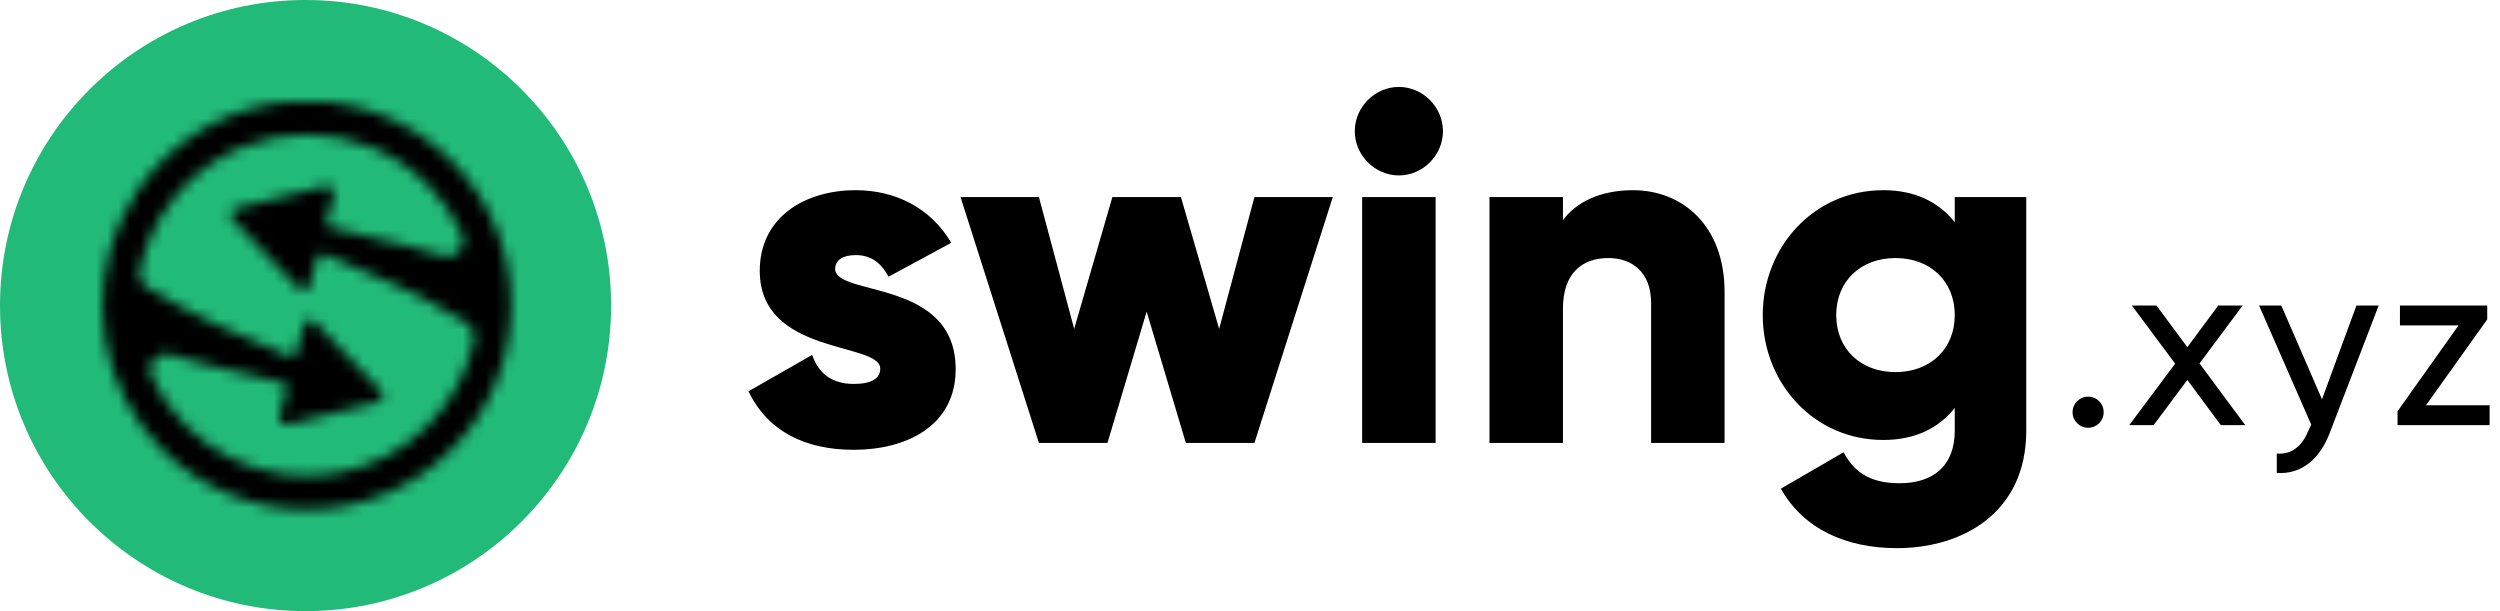
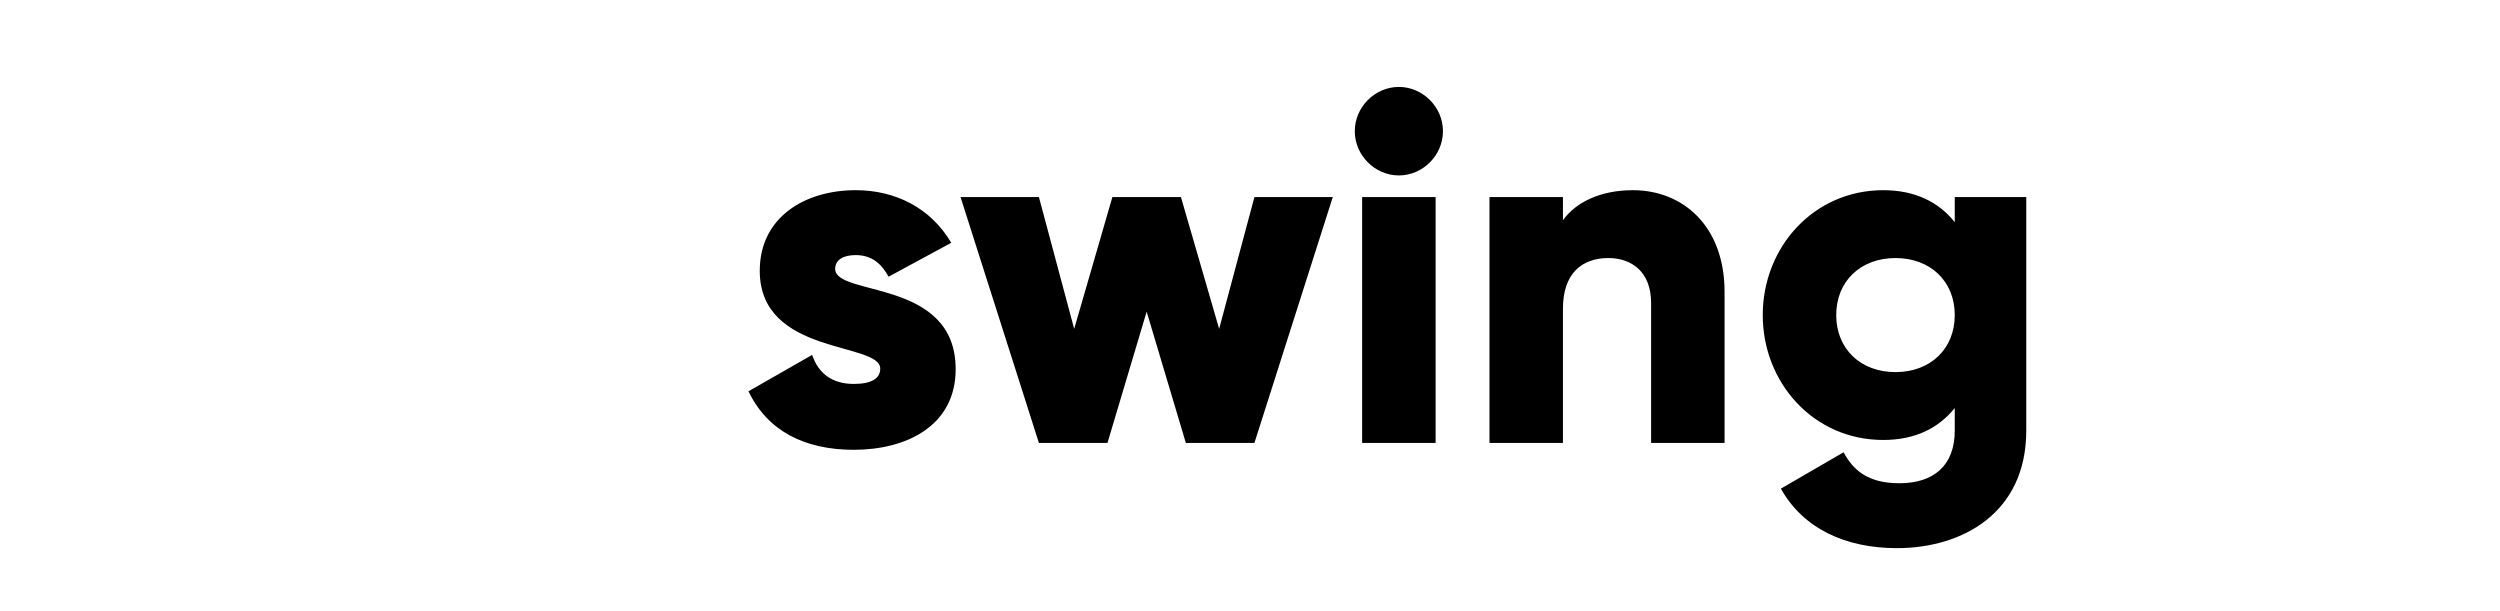
<svg xmlns="http://www.w3.org/2000/svg" xmlns:xlink="http://www.w3.org/1999/xlink" width="225px" height="55px" viewBox="0 0 225 55">
  <title>Group</title>
  <defs>
-     <path d="M5.434,5.292 C4.533,6.191 3.747,7.162 3.073,8.186 L3.073,8.186 C2.536,9.001 2.069,9.852 1.676,10.726 L1.676,10.726 C-1.377,17.5 -0.125,25.756 5.434,31.313 L5.434,31.313 C12.609,38.49 24.282,38.49 31.456,31.313 L31.456,31.313 C38.63,24.14 38.63,12.467 31.456,5.292 L31.456,5.292 C27.868,1.705 23.157,-0.088 18.445,-0.088 L18.445,-0.088 C13.733,-0.088 9.022,1.705 5.434,5.292 L5.434,5.292 Z M16.731,22.832 C12.373,21.063 8.077,19.167 4.057,16.707 L4.057,16.707 L4.048,16.702 C3.54,16.394 3.285,15.796 3.404,15.212 L3.404,15.212 C3.561,14.442 3.777,13.682 4.053,12.938 L4.053,12.938 C4.617,11.414 5.432,9.963 6.498,8.648 L6.498,8.648 C6.834,8.231 7.195,7.829 7.583,7.441 L7.583,7.441 C13.571,1.452 23.316,1.452 29.307,7.441 L29.307,7.441 C30.639,8.773 31.674,10.29 32.413,11.911 L32.413,11.911 C32.917,13.017 31.892,14.202 30.727,13.856 L30.727,13.856 C29.726,13.561 28.723,13.274 27.714,13.008 L27.714,13.008 C25.388,12.394 23.031,11.879 20.681,11.34 L20.681,11.34 C20.284,11.249 20.132,11.089 20.252,10.683 L20.252,10.683 C20.461,9.977 20.649,9.264 20.848,8.556 L20.848,8.556 C21.054,7.819 20.683,7.434 19.927,7.614 L19.927,7.614 C19.404,7.739 18.888,7.888 18.365,8.017 L18.365,8.017 C16.311,8.525 14.257,9.022 12.211,9.545 L12.211,9.545 C11.489,9.726 11.375,10.105 11.858,10.656 L11.858,10.656 C12.329,11.195 12.838,11.701 13.332,12.219 L13.332,12.219 C14.75,13.702 16.157,15.191 17.586,16.661 L17.586,16.661 C18.118,17.207 18.466,17.138 18.715,16.424 L18.715,16.424 C18.967,15.695 19.167,14.941 19.342,14.186 L19.342,14.186 C19.459,13.675 19.706,13.59 20.158,13.774 L20.158,13.774 C24.517,15.542 28.813,17.439 32.833,19.899 L32.833,19.899 C32.837,19.901 32.839,19.902 32.842,19.904 L32.842,19.904 C33.348,20.212 33.606,20.807 33.487,21.387 L33.487,21.387 C33.424,21.7 33.352,22.012 33.268,22.321 L33.268,22.321 C32.987,23.363 32.595,24.381 32.092,25.356 L32.092,25.356 C31.385,26.727 30.456,28.015 29.307,29.165 L29.307,29.165 C28.176,30.295 26.909,31.213 25.56,31.918 L25.56,31.918 C19.769,34.94 12.441,34.023 7.583,29.165 L7.583,29.165 C6.251,27.833 5.216,26.316 4.477,24.695 L4.477,24.695 C3.972,23.59 4.997,22.405 6.163,22.75 L6.163,22.75 C7.163,23.045 8.167,23.332 9.176,23.598 L9.176,23.598 C11.502,24.212 13.858,24.726 16.208,25.266 L16.208,25.266 C16.606,25.358 16.758,25.517 16.638,25.922 L16.638,25.922 C16.429,26.629 16.241,27.341 16.04,28.048 L16.04,28.048 C15.835,28.787 16.207,29.173 16.961,28.992 L16.961,28.992 C17.483,28.866 18.002,28.718 18.524,28.589 L18.524,28.589 C20.577,28.08 22.63,27.584 24.678,27.062 L24.678,27.062 C25.399,26.879 25.515,26.502 25.032,25.95 L25.032,25.95 C24.56,25.41 24.051,24.905 23.557,24.385 L23.557,24.385 C22.14,22.905 20.731,21.413 19.303,19.944 L19.303,19.944 C18.773,19.397 18.424,19.467 18.175,20.182 L18.175,20.182 C17.923,20.912 17.723,21.666 17.548,22.419 L17.548,22.419 C17.467,22.77 17.325,22.922 17.098,22.922 L17.098,22.922 C16.994,22.922 16.872,22.89 16.731,22.832 L16.731,22.832 Z" id="path-1" />
-   </defs>
+     </defs>
  <g id="Website-2.0" stroke="none" stroke-width="1" fill="none" fill-rule="evenodd">
    <g id="Artboard" transform="translate(-121, -84)">
      <g id="Group" transform="translate(121, 84)">
-         <path d="M187.93,38.498 C188.727,38.498 189.329,37.873 189.329,37.099 C189.329,36.324 188.727,35.7 187.93,35.7 C187.155,35.7 186.531,36.324 186.531,37.099 C186.531,37.873 187.155,38.498 187.93,38.498 Z M202.07,38.261 L197.959,32.708 L201.833,27.5 L199.638,27.5 L196.862,31.245 L194.085,27.5 L191.869,27.5 L195.764,32.73 L191.632,38.261 L193.827,38.261 L196.862,34.193 L199.875,38.261 L202.07,38.261 Z M212.078,27.5 L208.978,35.937 L205.32,27.5 L203.318,27.5 L208.01,38.218 L207.816,38.627 C207.257,40.047 206.353,40.93 204.911,40.822 L204.911,42.565 C207.106,42.716 208.785,41.338 209.689,38.928 L214.079,27.5 L212.078,27.5 Z M218.34,36.475 L223.85,28.748 L223.85,27.5 L215.995,27.5 L215.995,29.286 L221.267,29.286 L215.779,37.013 L215.779,38.261 L224.065,38.261 L224.065,36.475 L218.34,36.475 Z" id="Combined-Shape" fill="black" />
        <g id="Group-13" transform="translate(-0, 0)">
          <g id="Group-10" transform="translate(67.363, 7.824)" fill="black">
            <path d="M108.565,20.533 C108.565,17.48 106.361,15.4 103.231,15.4 C100.101,15.4 97.897,17.48 97.897,20.533 C97.897,23.587 100.101,25.666 103.231,25.666 C106.361,25.666 108.565,23.587 108.565,20.533 L108.565,20.533 Z M115.001,9.912 L115.001,30.933 C115.001,38.367 109.225,41.509 103.363,41.509 C98.778,41.509 94.943,39.783 92.916,36.154 L98.558,32.88 C99.395,34.428 100.674,35.668 103.583,35.668 C106.669,35.668 108.565,34.075 108.565,30.933 L108.565,28.897 C107.11,30.712 104.993,31.773 102.129,31.773 C95.87,31.773 91.284,26.64 91.284,20.533 C91.284,14.426 95.87,9.293 102.129,9.293 C104.993,9.293 107.11,10.355 108.565,12.169 L108.565,9.912 L115.001,9.912 Z M87.848,18.453 L87.848,32.039 L81.237,32.039 L81.237,19.427 C81.237,16.683 79.517,15.4 77.401,15.4 C74.977,15.4 73.302,16.815 73.302,19.958 L73.302,32.039 L66.69,32.039 L66.69,9.912 L73.302,9.912 L73.302,11.993 C74.491,10.355 76.696,9.293 79.605,9.293 C84.057,9.293 87.848,12.479 87.848,18.453 M55.23,32.039 L61.842,32.039 L61.842,9.912 L55.23,9.912 L55.23,32.039 Z M54.568,3.983 C54.568,1.814 56.375,0 58.536,0 C60.696,0 62.503,1.814 62.503,3.983 C62.503,6.151 60.696,7.965 58.536,7.965 C56.375,7.965 54.568,6.151 54.568,3.983 L54.568,3.983 Z M18.647,25.401 C18.647,30.49 14.239,32.658 9.477,32.658 C5.069,32.658 1.719,30.976 0,27.392 L5.73,24.118 C6.303,25.799 7.537,26.729 9.477,26.729 C11.065,26.729 11.858,26.242 11.858,25.357 C11.858,22.923 1.015,24.206 1.015,16.55 C1.015,11.727 5.069,9.293 9.654,9.293 C13.224,9.293 16.398,10.886 18.25,14.028 L12.607,17.081 C11.99,15.93 11.108,15.134 9.654,15.134 C8.507,15.134 7.803,15.577 7.803,16.373 C7.803,18.896 18.647,17.214 18.647,25.401 M52.587,9.912 L45.535,32.039 L39.363,32.039 L35.836,20.224 L32.31,32.039 L26.139,32.039 L19.085,9.912 L26.139,9.912 L29.313,21.772 L32.751,9.912 L38.921,9.912 L42.36,21.772 L45.535,9.912 L52.587,9.912 Z" id="Combined-Shape" />
          </g>
          <g id="Group-4">
-             <circle id="Oval" fill="#22BA79" cx="27.5" cy="27.5" r="27.5" />
            <g id="Group-5" transform="translate(9.167, 9.167)">
              <mask id="mask-2" fill="white">
                <use xlink:href="#path-1" />
              </mask>
              <g id="Clip-4" />
-               <polygon id="Fill-3" fill="black" mask="url(#mask-2)" points="-1.431 38.476 38.913 38.476 38.913 -2.461 -1.431 -2.461" />
            </g>
          </g>
        </g>
      </g>
    </g>
  </g>
</svg>